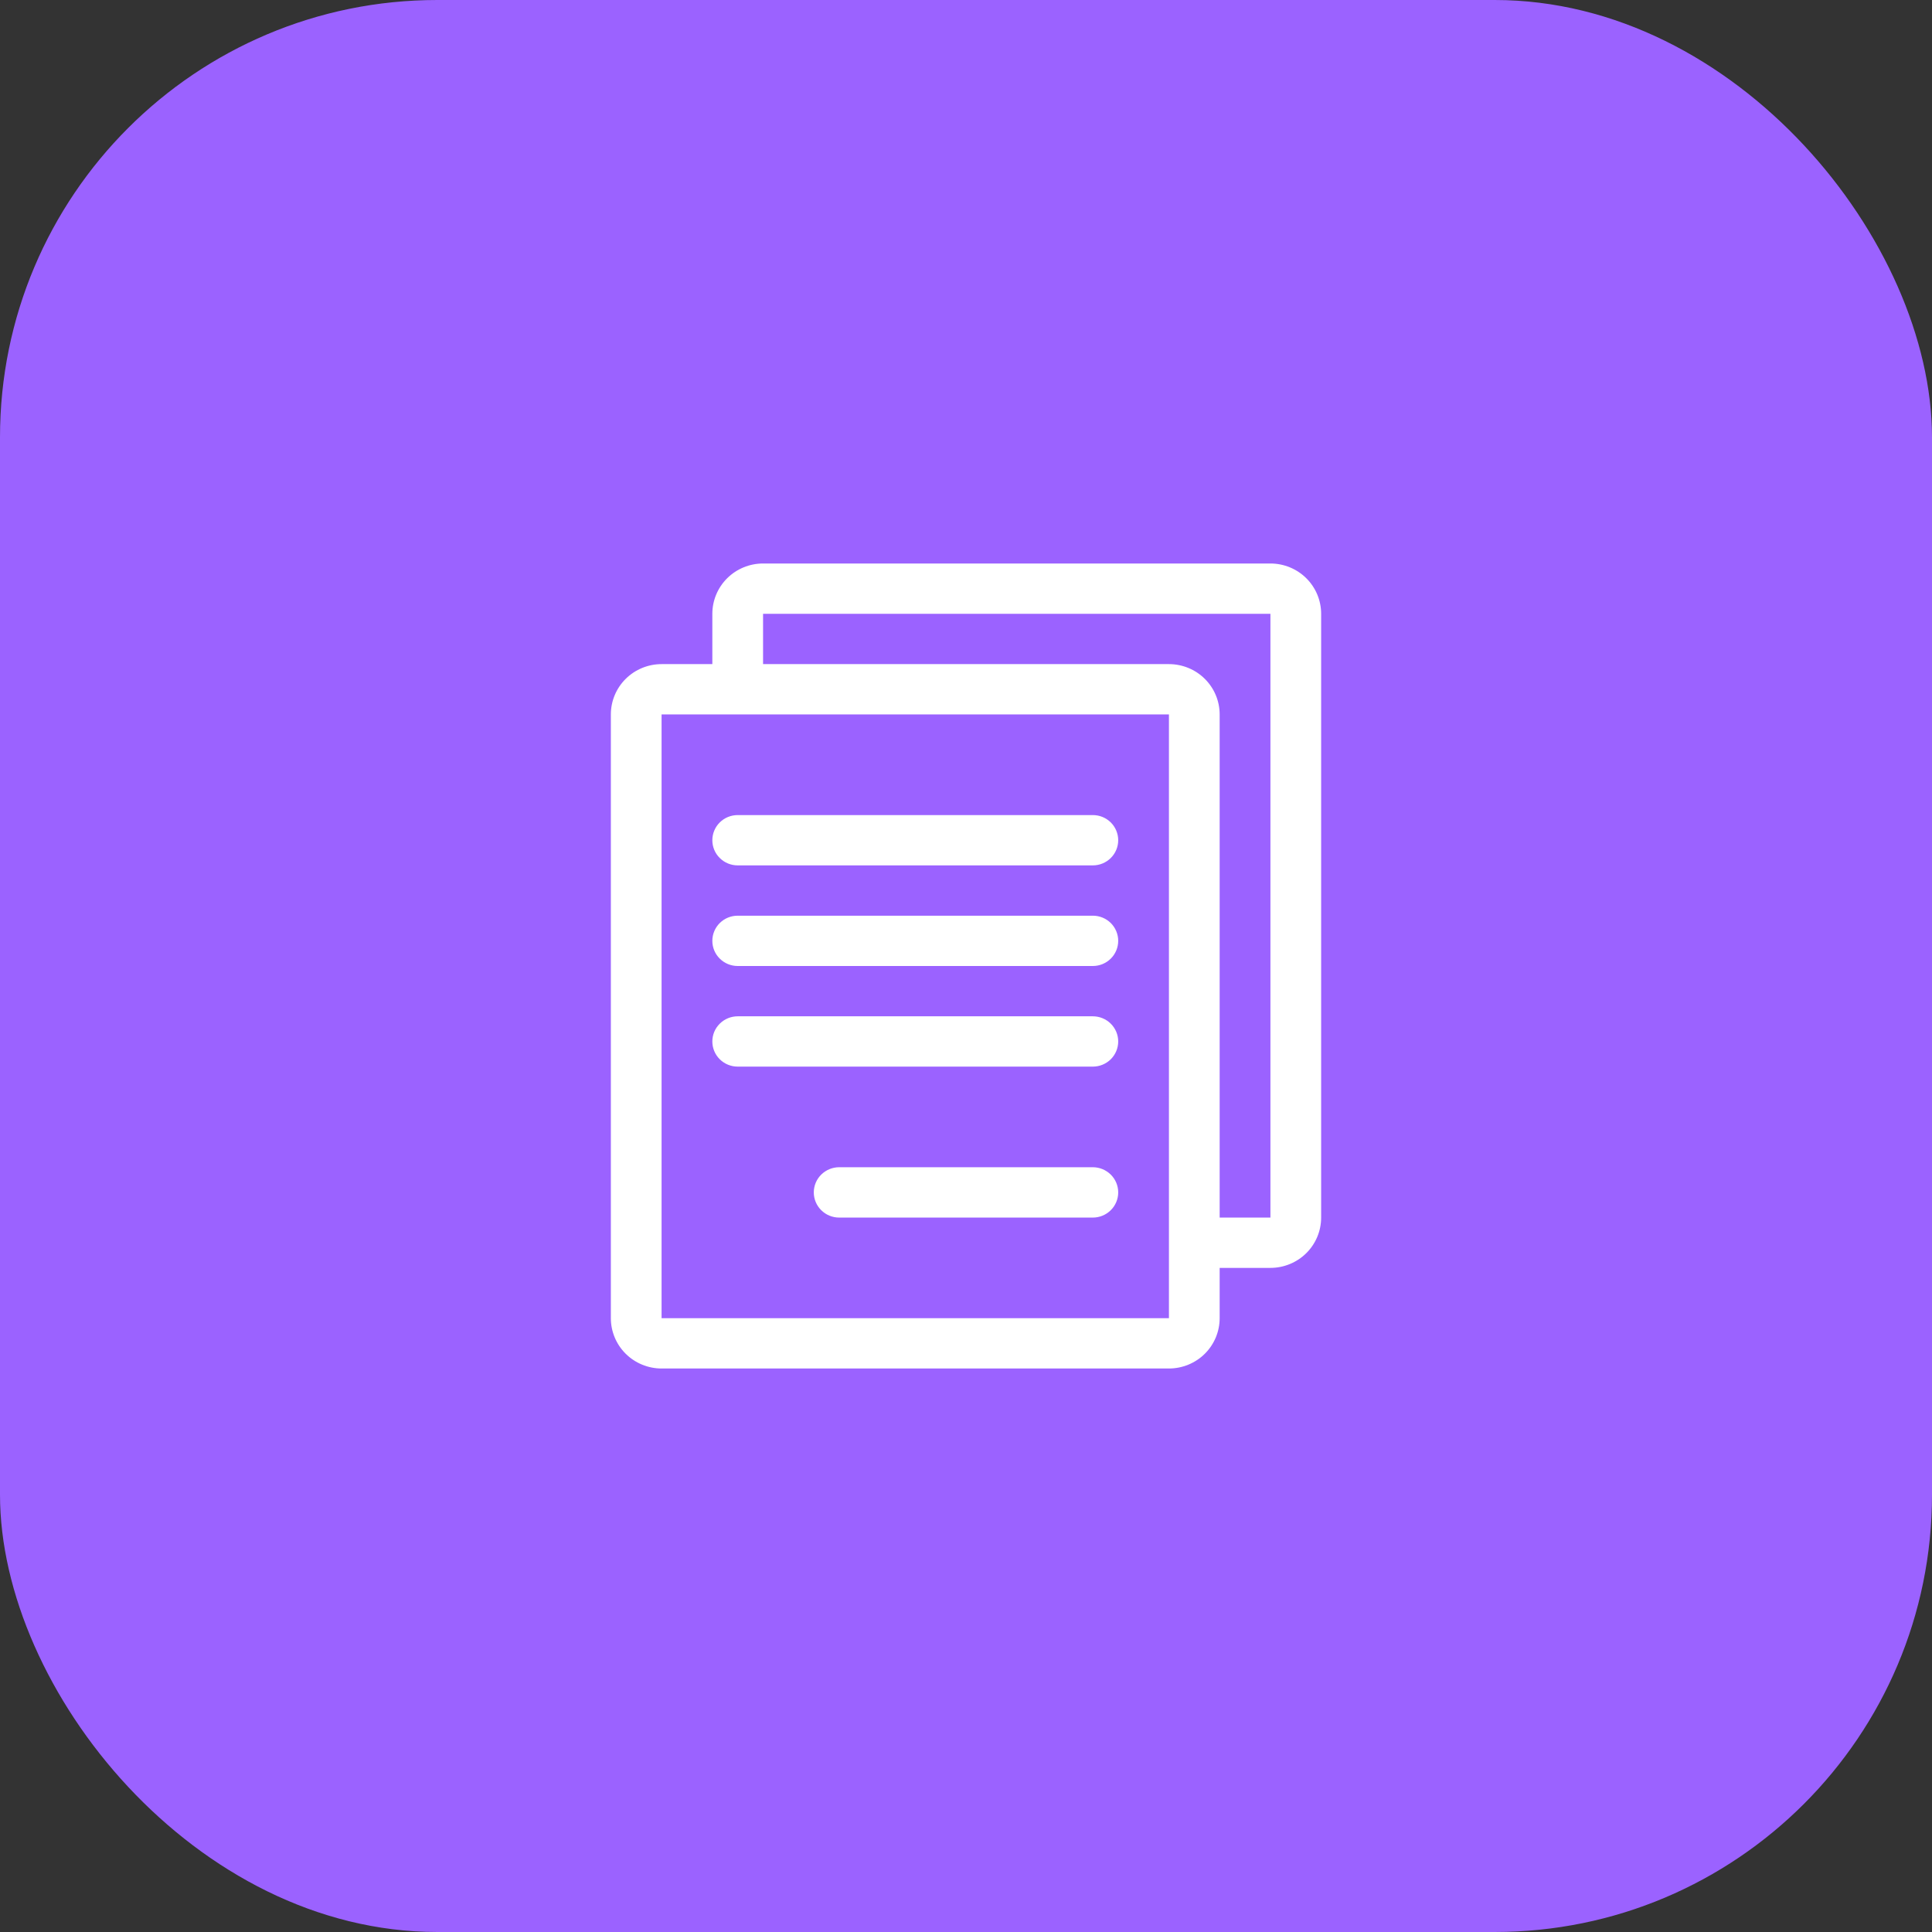
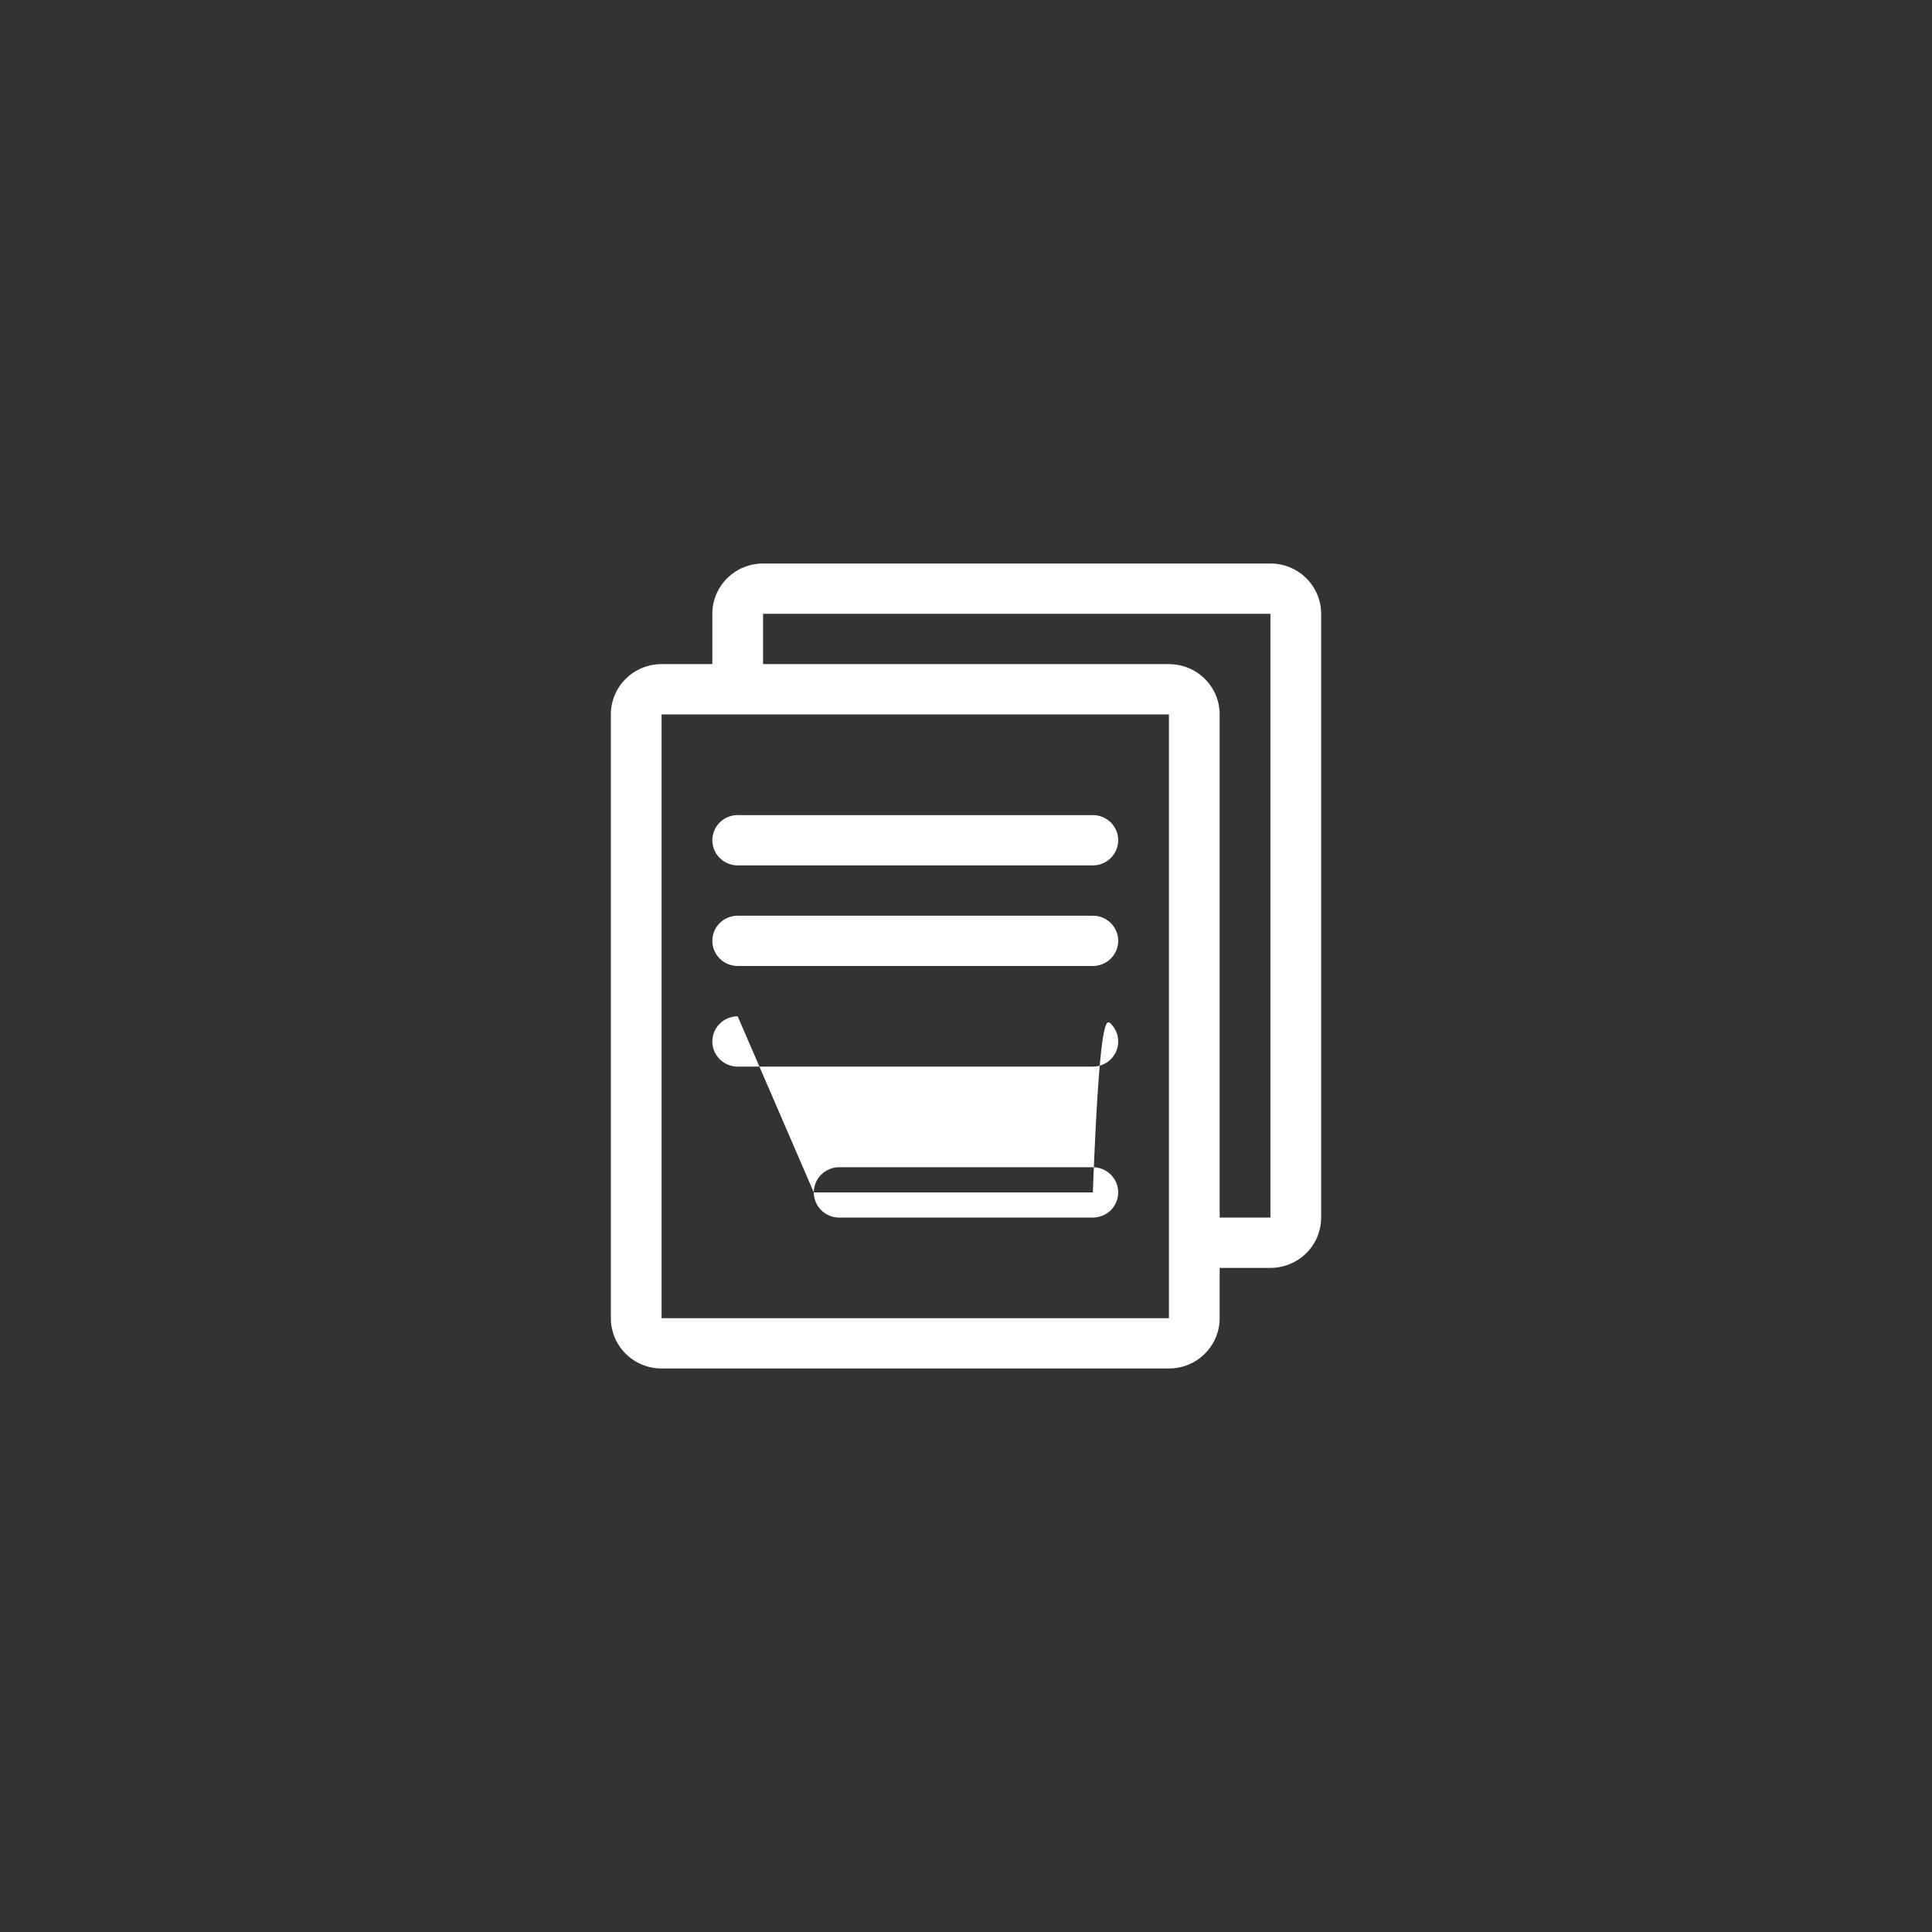
<svg xmlns="http://www.w3.org/2000/svg" width="51" height="51" viewBox="0 0 51 51" fill="none">
  <rect x="0" y="0" width="51" height="51" fill="#333333" stroke="none" />
-   <rect width="51" height="51" rx="11.543" fill="#9B62FF" />
-   <path d="M17.464 17.531H18.804V16.203C18.804 15.851 18.945 15.513 19.196 15.264C19.447 15.015 19.788 14.875 20.143 14.875H33.536C33.891 14.875 34.232 15.015 34.483 15.264C34.734 15.513 34.875 15.851 34.875 16.203V32.141C34.875 32.493 34.734 32.831 34.483 33.08C34.232 33.329 33.891 33.469 33.536 33.469H32.196V34.797C32.196 35.149 32.055 35.487 31.804 35.736C31.553 35.985 31.212 36.125 30.857 36.125H17.464C17.109 36.125 16.768 35.985 16.517 35.736C16.266 35.487 16.125 35.149 16.125 34.797V18.859C16.125 18.507 16.266 18.169 16.517 17.92C16.768 17.671 17.109 17.531 17.464 17.531ZM30.857 18.859H17.464V34.797H30.857V18.859ZM33.536 32.141V16.203H20.143V17.531H30.857C31.212 17.531 31.553 17.671 31.804 17.92C32.055 18.169 32.196 18.507 32.196 18.859V32.141H33.536ZM21.482 31.477C21.482 31.3 21.553 31.131 21.678 31.007C21.804 30.883 21.974 30.812 22.152 30.812H28.848C29.026 30.812 29.196 30.883 29.322 31.007C29.447 31.131 29.518 31.3 29.518 31.477C29.518 31.653 29.447 31.822 29.322 31.946C29.196 32.071 29.026 32.141 28.848 32.141H22.152C21.974 32.141 21.804 32.071 21.678 31.946C21.553 31.822 21.482 31.653 21.482 31.477ZM19.473 26.828H28.848C29.026 26.828 29.196 26.898 29.322 27.023C29.447 27.147 29.518 27.316 29.518 27.492C29.518 27.668 29.447 27.837 29.322 27.962C29.196 28.086 29.026 28.156 28.848 28.156H19.473C19.296 28.156 19.125 28.086 19 27.962C18.874 27.837 18.804 27.668 18.804 27.492C18.804 27.316 18.874 27.147 19 27.023C19.125 26.898 19.296 26.828 19.473 26.828ZM19.473 24.172H28.848C29.026 24.172 29.196 24.242 29.322 24.366C29.447 24.491 29.518 24.66 29.518 24.836C29.518 25.012 29.447 25.181 29.322 25.305C29.196 25.43 29.026 25.5 28.848 25.5H19.473C19.296 25.5 19.125 25.43 19 25.305C18.874 25.181 18.804 25.012 18.804 24.836C18.804 24.66 18.874 24.491 19 24.366C19.125 24.242 19.296 24.172 19.473 24.172ZM19.473 21.516H28.848C29.026 21.516 29.196 21.586 29.322 21.71C29.447 21.835 29.518 22.004 29.518 22.18C29.518 22.356 29.447 22.525 29.322 22.649C29.196 22.774 29.026 22.844 28.848 22.844H19.473C19.296 22.844 19.125 22.774 19 22.649C18.874 22.525 18.804 22.356 18.804 22.18C18.804 22.004 18.874 21.835 19 21.71C19.125 21.586 19.296 21.516 19.473 21.516Z" fill="white" />
+   <path d="M17.464 17.531H18.804V16.203C18.804 15.851 18.945 15.513 19.196 15.264C19.447 15.015 19.788 14.875 20.143 14.875H33.536C33.891 14.875 34.232 15.015 34.483 15.264C34.734 15.513 34.875 15.851 34.875 16.203V32.141C34.875 32.493 34.734 32.831 34.483 33.08C34.232 33.329 33.891 33.469 33.536 33.469H32.196V34.797C32.196 35.149 32.055 35.487 31.804 35.736C31.553 35.985 31.212 36.125 30.857 36.125H17.464C17.109 36.125 16.768 35.985 16.517 35.736C16.266 35.487 16.125 35.149 16.125 34.797V18.859C16.125 18.507 16.266 18.169 16.517 17.92C16.768 17.671 17.109 17.531 17.464 17.531ZM30.857 18.859H17.464V34.797H30.857V18.859ZM33.536 32.141V16.203H20.143V17.531H30.857C31.212 17.531 31.553 17.671 31.804 17.92C32.055 18.169 32.196 18.507 32.196 18.859V32.141H33.536ZM21.482 31.477C21.482 31.3 21.553 31.131 21.678 31.007C21.804 30.883 21.974 30.812 22.152 30.812H28.848C29.026 30.812 29.196 30.883 29.322 31.007C29.447 31.131 29.518 31.3 29.518 31.477C29.518 31.653 29.447 31.822 29.322 31.946C29.196 32.071 29.026 32.141 28.848 32.141H22.152C21.974 32.141 21.804 32.071 21.678 31.946C21.553 31.822 21.482 31.653 21.482 31.477ZH28.848C29.026 26.828 29.196 26.898 29.322 27.023C29.447 27.147 29.518 27.316 29.518 27.492C29.518 27.668 29.447 27.837 29.322 27.962C29.196 28.086 29.026 28.156 28.848 28.156H19.473C19.296 28.156 19.125 28.086 19 27.962C18.874 27.837 18.804 27.668 18.804 27.492C18.804 27.316 18.874 27.147 19 27.023C19.125 26.898 19.296 26.828 19.473 26.828ZM19.473 24.172H28.848C29.026 24.172 29.196 24.242 29.322 24.366C29.447 24.491 29.518 24.66 29.518 24.836C29.518 25.012 29.447 25.181 29.322 25.305C29.196 25.43 29.026 25.5 28.848 25.5H19.473C19.296 25.5 19.125 25.43 19 25.305C18.874 25.181 18.804 25.012 18.804 24.836C18.804 24.66 18.874 24.491 19 24.366C19.125 24.242 19.296 24.172 19.473 24.172ZM19.473 21.516H28.848C29.026 21.516 29.196 21.586 29.322 21.71C29.447 21.835 29.518 22.004 29.518 22.18C29.518 22.356 29.447 22.525 29.322 22.649C29.196 22.774 29.026 22.844 28.848 22.844H19.473C19.296 22.844 19.125 22.774 19 22.649C18.874 22.525 18.804 22.356 18.804 22.18C18.804 22.004 18.874 21.835 19 21.71C19.125 21.586 19.296 21.516 19.473 21.516Z" fill="white" />
</svg>